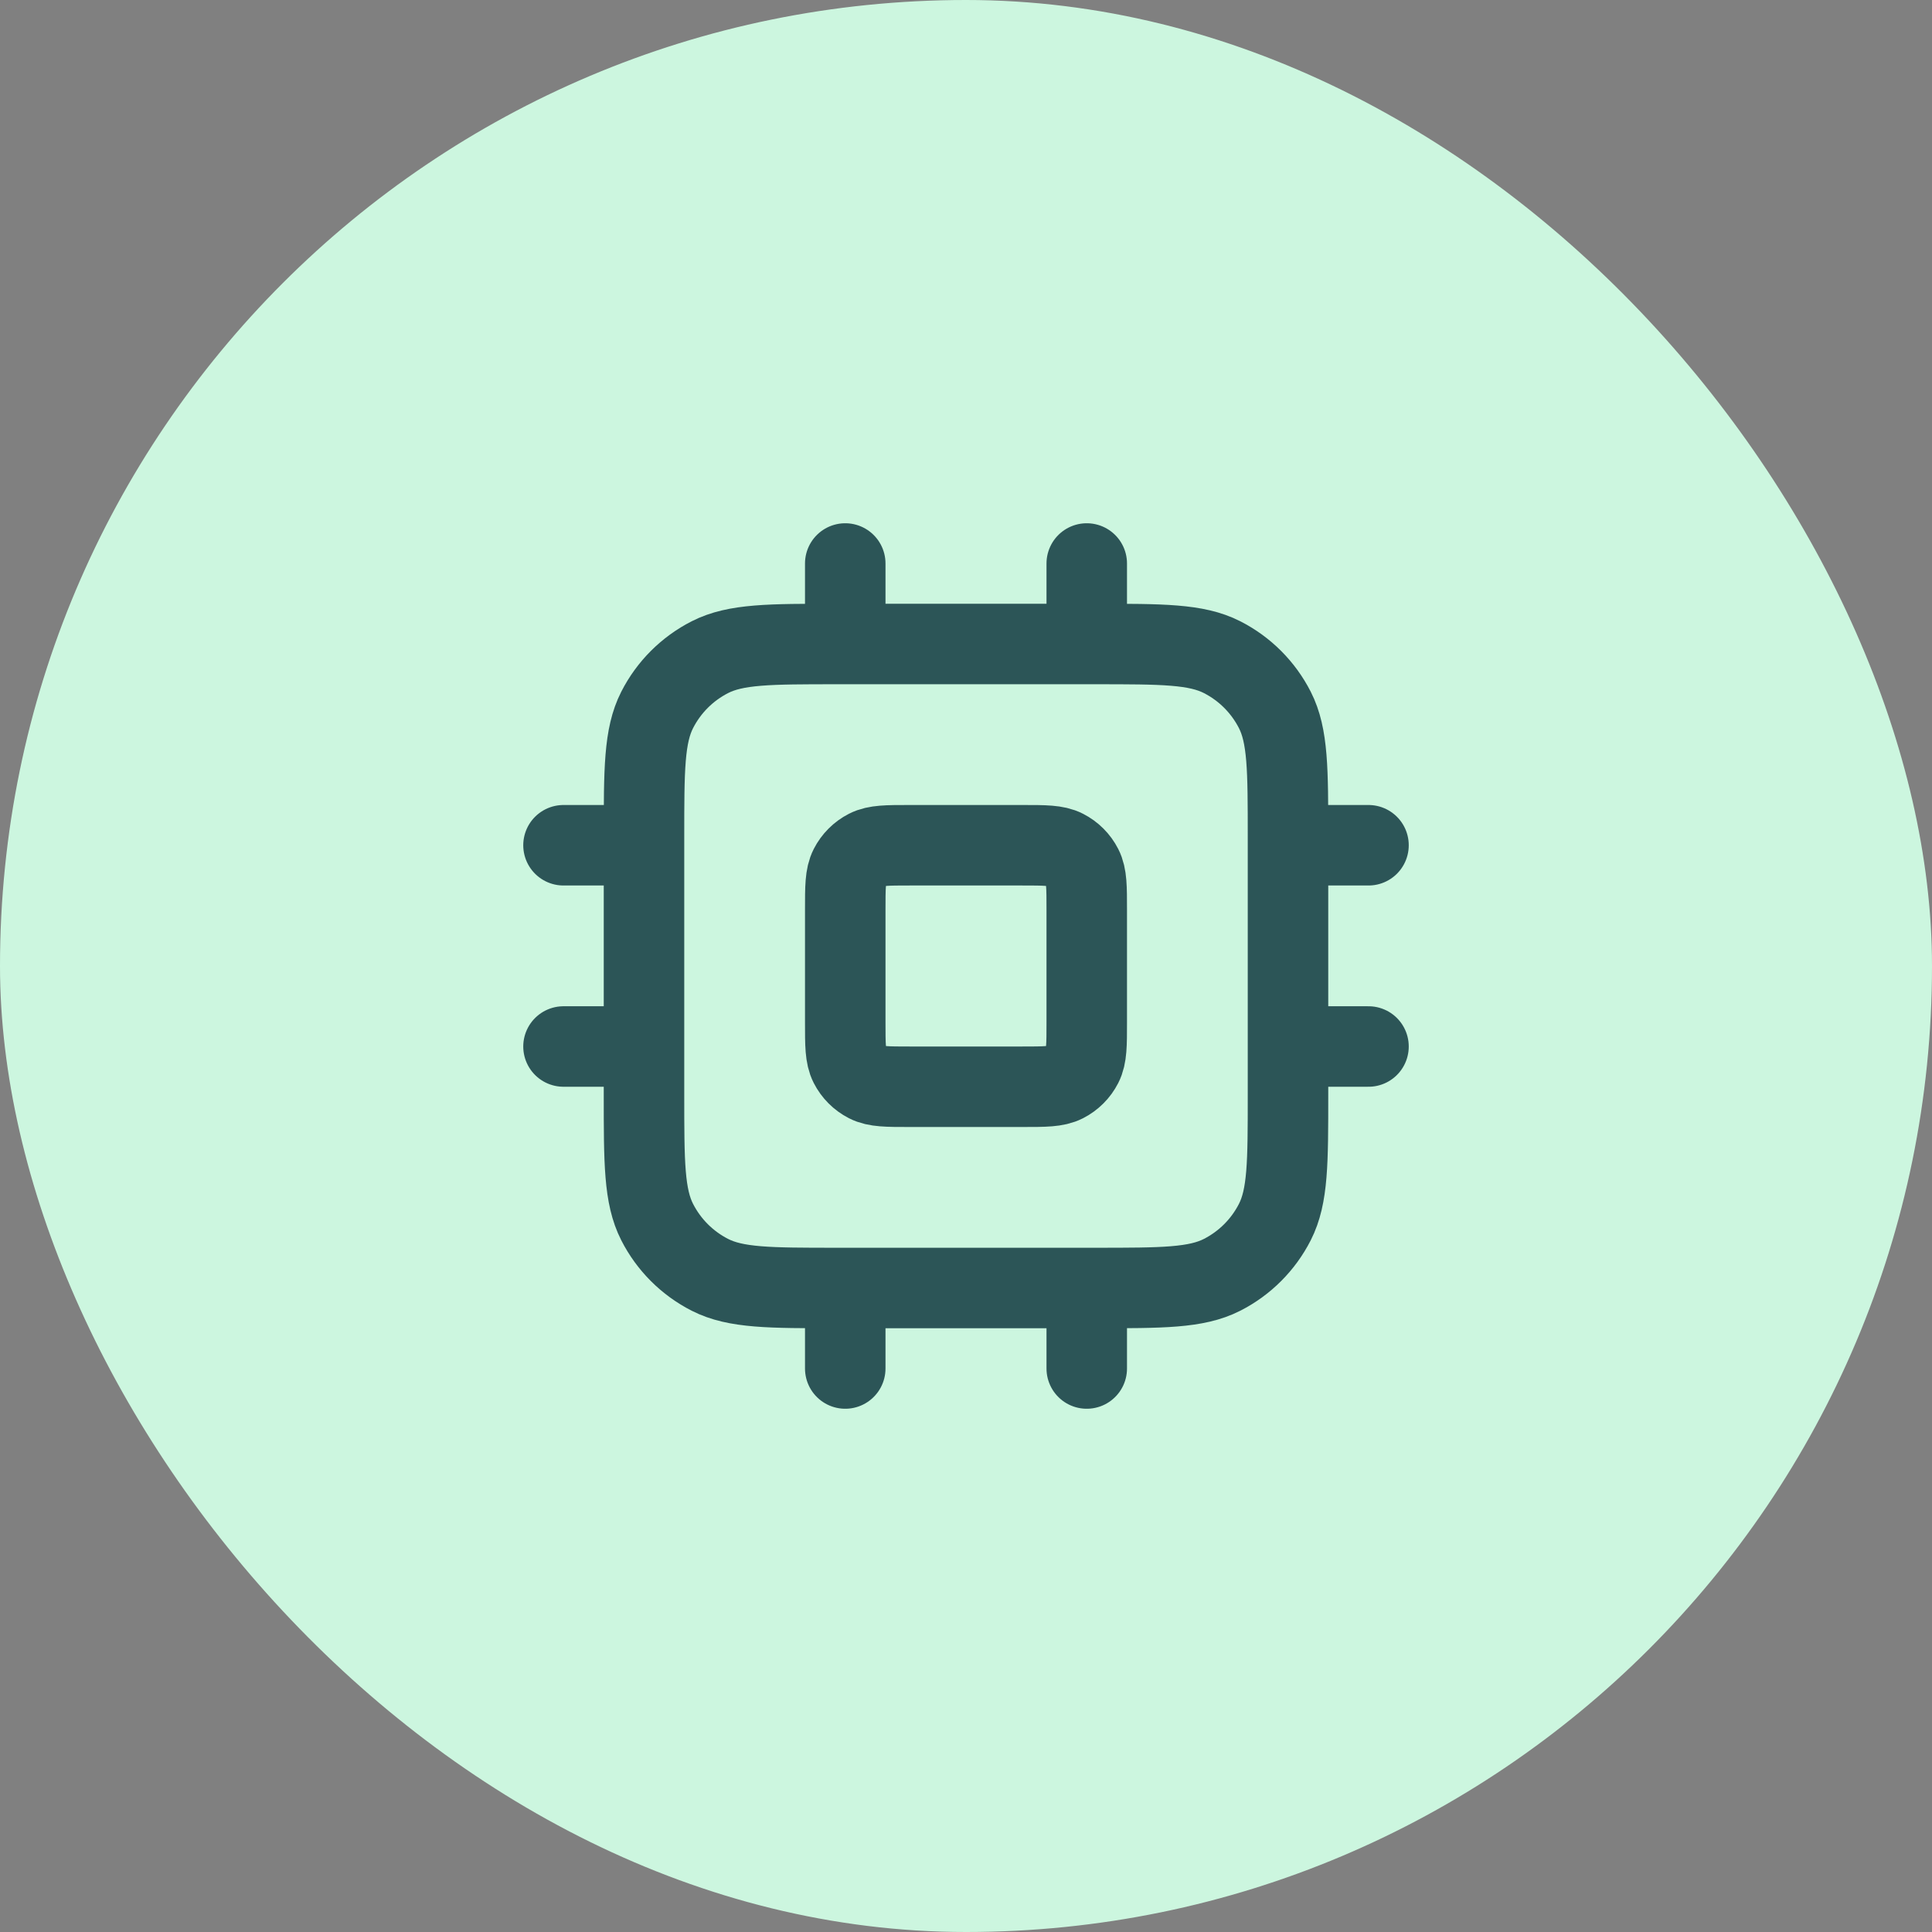
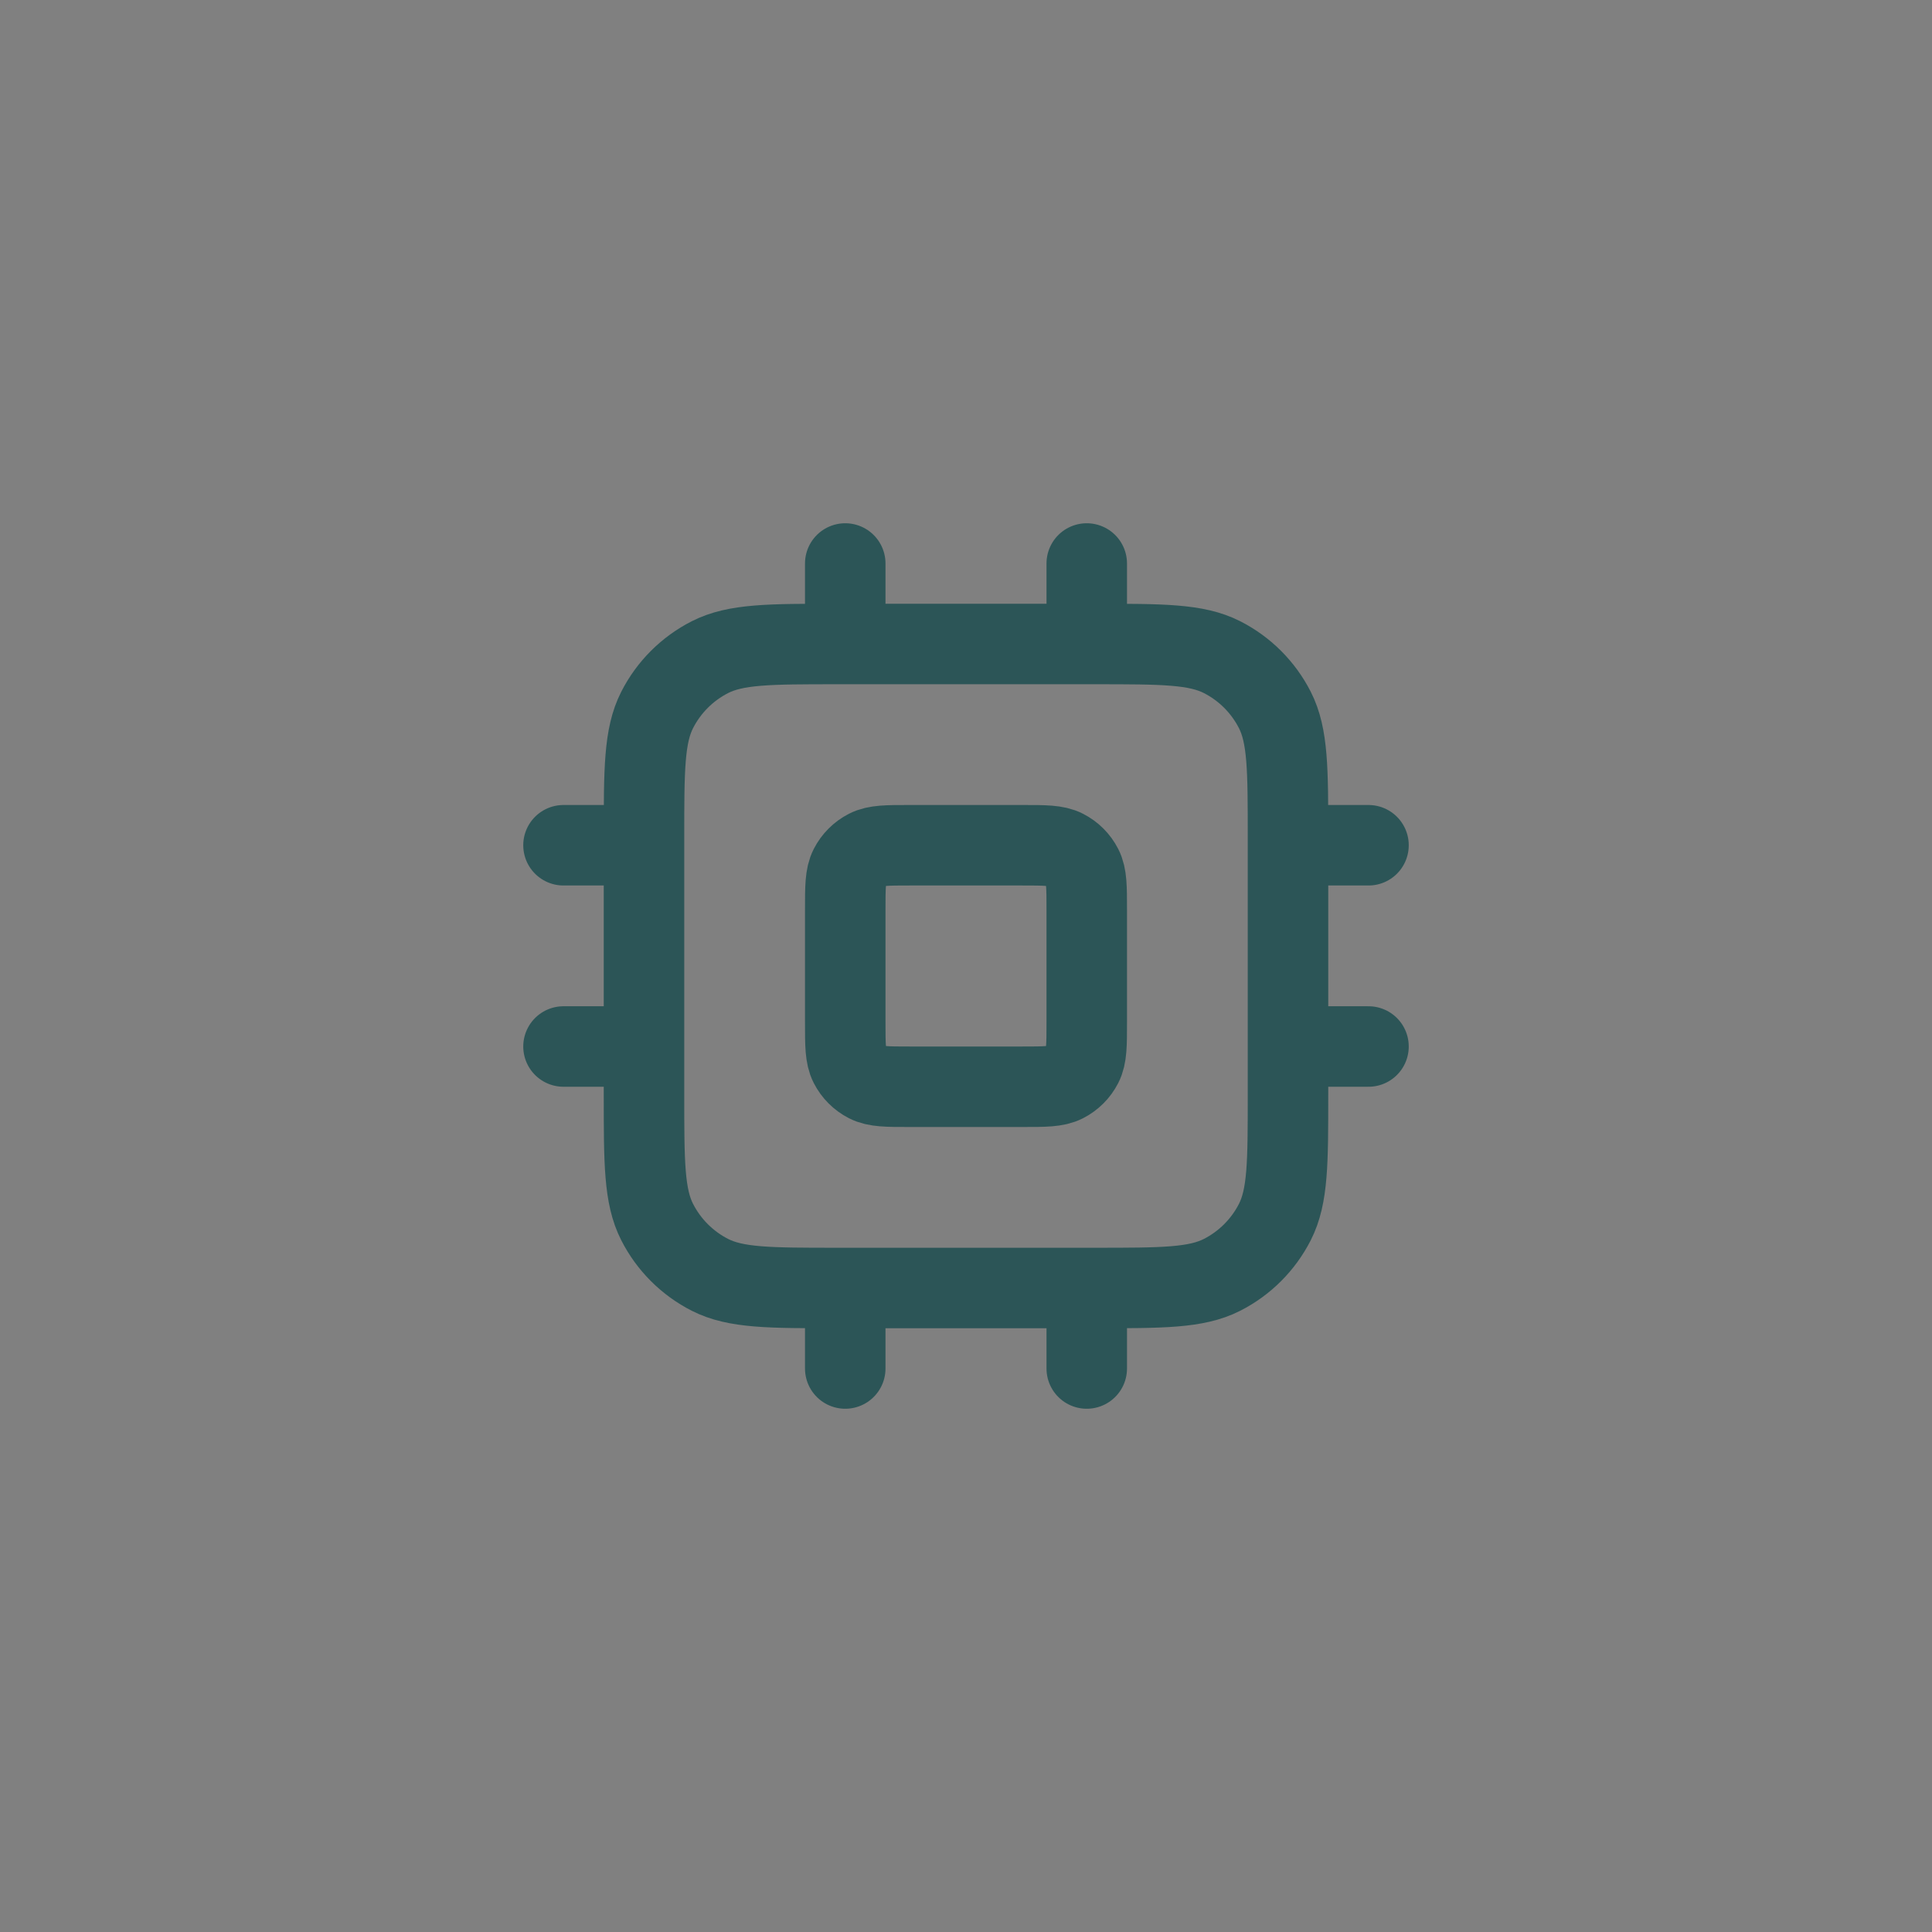
<svg xmlns="http://www.w3.org/2000/svg" width="48" height="48" viewBox="0 0 48 48" fill="none">
  <rect x="0" y="0" width="48" height="48" fill="#808080" stroke="none" />
-   <rect width="48" height="48" rx="24" fill="#CCF6DF" />
  <path d="M21 14V16M27 14V16M21 32V34M27 32V34M32 21H34M32 26H34M14 21H16M14 26H16M20.8 32H27.2C28.88 32 29.72 32 30.362 31.673C30.927 31.385 31.385 30.927 31.673 30.362C32 29.72 32 28.88 32 27.2V20.8C32 19.12 32 18.28 31.673 17.638C31.385 17.073 30.927 16.615 30.362 16.327C29.72 16 28.88 16 27.2 16H20.8C19.12 16 18.28 16 17.638 16.327C17.073 16.615 16.615 17.073 16.327 17.638C16 18.28 16 19.12 16 20.8V27.2C16 28.88 16 29.72 16.327 30.362C16.615 30.927 17.073 31.385 17.638 31.673C18.28 32 19.12 32 20.8 32ZM22.6 27H25.4C25.96 27 26.24 27 26.454 26.891C26.642 26.795 26.795 26.642 26.891 26.454C27 26.24 27 25.96 27 25.4V22.6C27 22.04 27 21.76 26.891 21.546C26.795 21.358 26.642 21.205 26.454 21.109C26.24 21 25.96 21 25.4 21H22.6C22.04 21 21.76 21 21.546 21.109C21.358 21.205 21.205 21.358 21.109 21.546C21 21.76 21 22.04 21 22.6V25.4C21 25.96 21 26.24 21.109 26.454C21.205 26.642 21.358 26.795 21.546 26.891C21.76 27 22.04 27 22.6 27Z" stroke="#2C5557" stroke-width="2" stroke-linecap="round" stroke-linejoin="round" />
</svg>